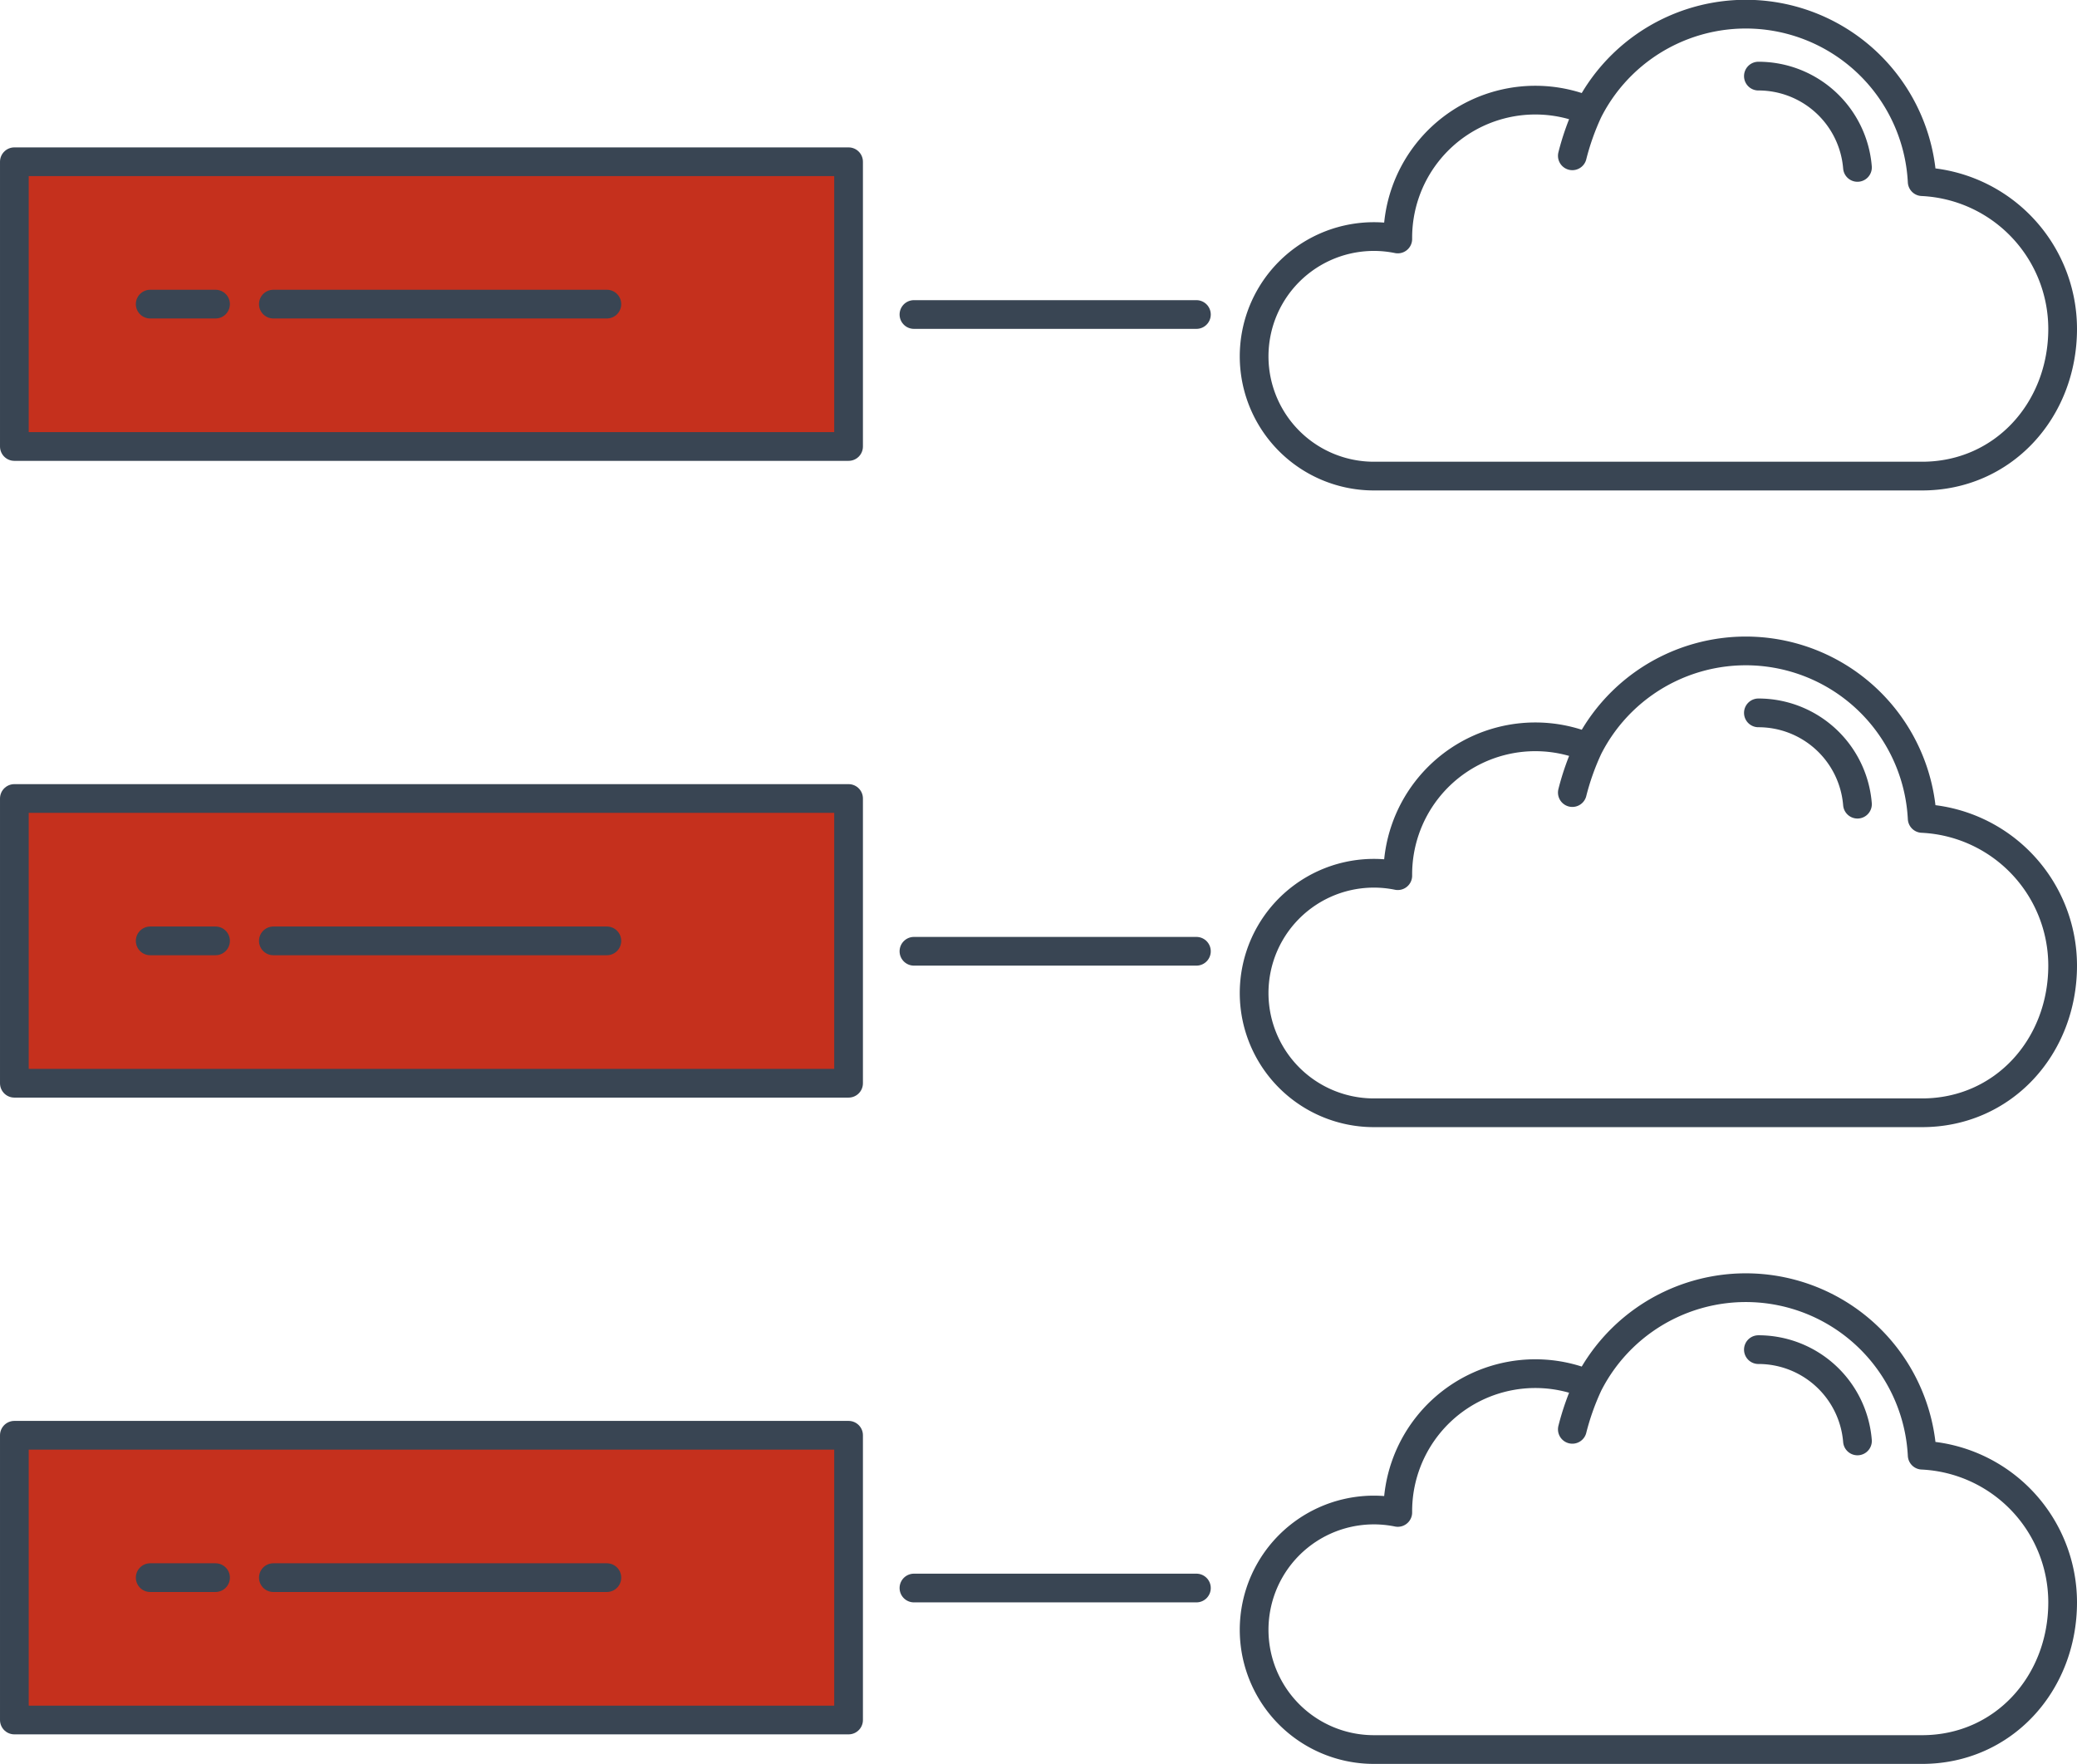
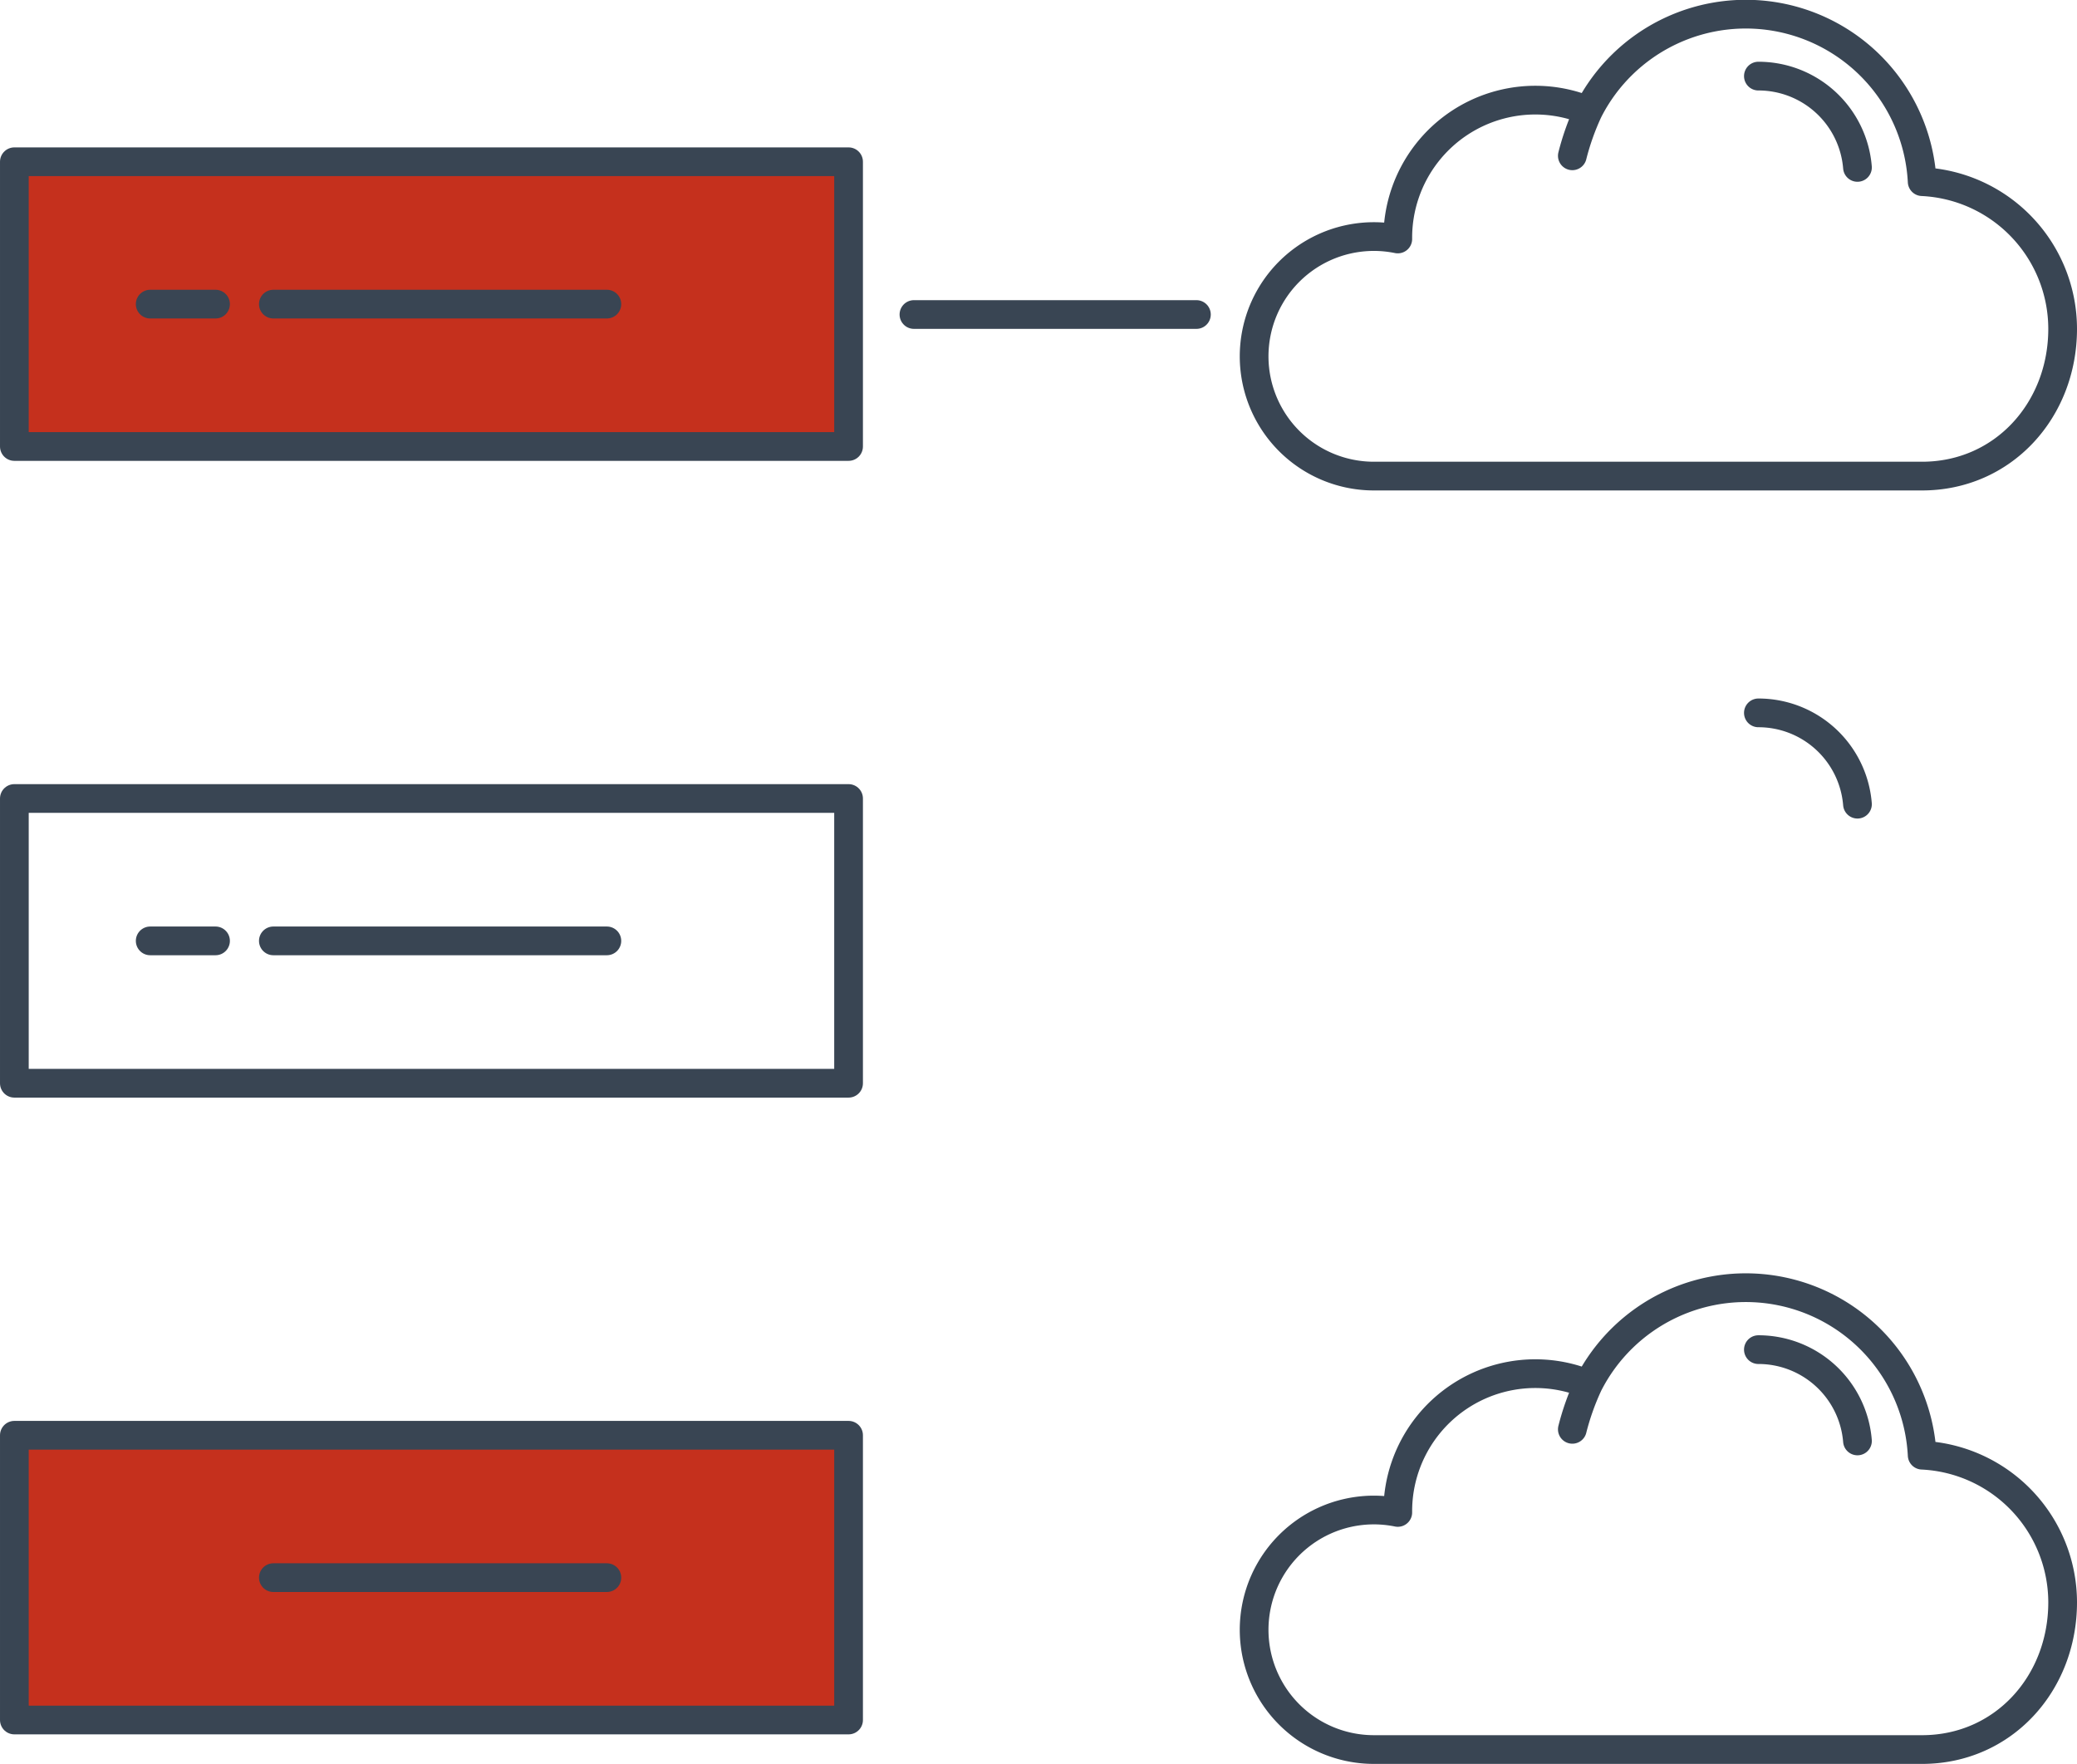
<svg xmlns="http://www.w3.org/2000/svg" height="122.835" viewBox="0 0 144.656 122.835" width="144.656">
  <clipPath id="a">
    <path d="m0 0h144.656v122.835h-144.656z" />
  </clipPath>
  <g clip-path="url(#a)">
    <path d="m122.466 5.3a6.919 6.919 0 0 1 6.9 6.358" fill="none" stroke="#394553" stroke-linecap="round" stroke-linejoin="round" stroke-width="2" />
    <path d="m109.508 10.85a17.619 17.619 0 0 1 1.116-3.136 12.3 12.3 0 0 1 23.249 4.937 10.269 10.269 0 0 1 9.783 10.249c0 5.656-4.139 10.254-9.794 10.254h-38.184a8.34 8.34 0 1 1 1.673-16.512c0-.03 0-.062 0-.1a9.579 9.579 0 0 1 13.275-8.827" fill="none" stroke="#394553" stroke-linecap="round" stroke-linejoin="round" stroke-width="2" />
    <path d="m59.1 11.264v19.829h-58.1v-19.829z" fill="#c5301d" />
    <g fill="none" stroke="#394553" stroke-linecap="round" stroke-linejoin="round" stroke-width="2">
      <path d="m59.1 31.093h-58.1v-19.829h58.1z" />
      <path d="m0 0h4.55" transform="translate(10.461 21.178)" />
      <path d="m0 0h23.228" transform="translate(19.038 21.178)" />
      <path d="m0 0h19.673" transform="translate(63.653 21.902)" />
      <path d="m122.466 49.643a6.919 6.919 0 0 1 6.9 6.358" />
-       <path d="m109.508 55.193a17.619 17.619 0 0 1 1.116-3.136 12.3 12.3 0 0 1 23.249 4.937 10.269 10.269 0 0 1 9.783 10.244c0 5.656-4.139 10.254-9.794 10.254h-38.184a8.34 8.34 0 1 1 1.673-16.512c0-.03 0-.062 0-.1a9.579 9.579 0 0 1 13.275-8.827" />
    </g>
-     <path d="m59.1 55.607v19.829h-58.1v-19.829z" fill="#c5301d" />
    <path d="m59.1 75.435h-58.1v-19.829h58.1z" fill="none" stroke="#394553" stroke-linecap="round" stroke-linejoin="round" stroke-width="2" />
    <path d="m0 0h4.55" fill="none" stroke="#394553" stroke-linecap="round" stroke-linejoin="round" stroke-width="2" transform="translate(10.461 65.521)" />
    <path d="m0 0h23.228" fill="none" stroke="#394553" stroke-linecap="round" stroke-linejoin="round" stroke-width="2" transform="translate(19.038 65.521)" />
-     <path d="m0 0h19.673" fill="none" stroke="#394553" stroke-linecap="round" stroke-linejoin="round" stroke-width="2" transform="translate(63.653 66.245)" />
    <path d="m122.466 93.986a6.919 6.919 0 0 1 6.9 6.358" fill="none" stroke="#394553" stroke-linecap="round" stroke-linejoin="round" stroke-width="2" />
    <path d="m109.508 99.536a17.619 17.619 0 0 1 1.116-3.136 12.3 12.3 0 0 1 23.249 4.937 10.269 10.269 0 0 1 9.783 10.244c0 5.656-4.139 10.254-9.794 10.254h-38.184a8.34 8.34 0 1 1 1.673-16.512c0-.03 0-.062 0-.1a9.579 9.579 0 0 1 13.273-8.823" fill="none" stroke="#394553" stroke-linecap="round" stroke-linejoin="round" stroke-width="2" />
    <path d="m59.1 99.95v19.829h-58.1v-19.829z" fill="#c5301d" />
    <path d="m59.1 119.778h-58.1v-19.829h58.1z" fill="none" stroke="#394553" stroke-linecap="round" stroke-linejoin="round" stroke-width="2" />
-     <path d="m0 0h4.55" fill="none" stroke="#394553" stroke-linecap="round" stroke-linejoin="round" stroke-width="2" transform="translate(10.461 109.864)" />
    <path d="m0 0h23.228" fill="none" stroke="#394553" stroke-linecap="round" stroke-linejoin="round" stroke-width="2" transform="translate(19.038 109.864)" />
-     <path d="m0 0h19.673" fill="none" stroke="#394553" stroke-linecap="round" stroke-linejoin="round" stroke-width="2" transform="translate(63.653 110.587)" />
  </g>
</svg>